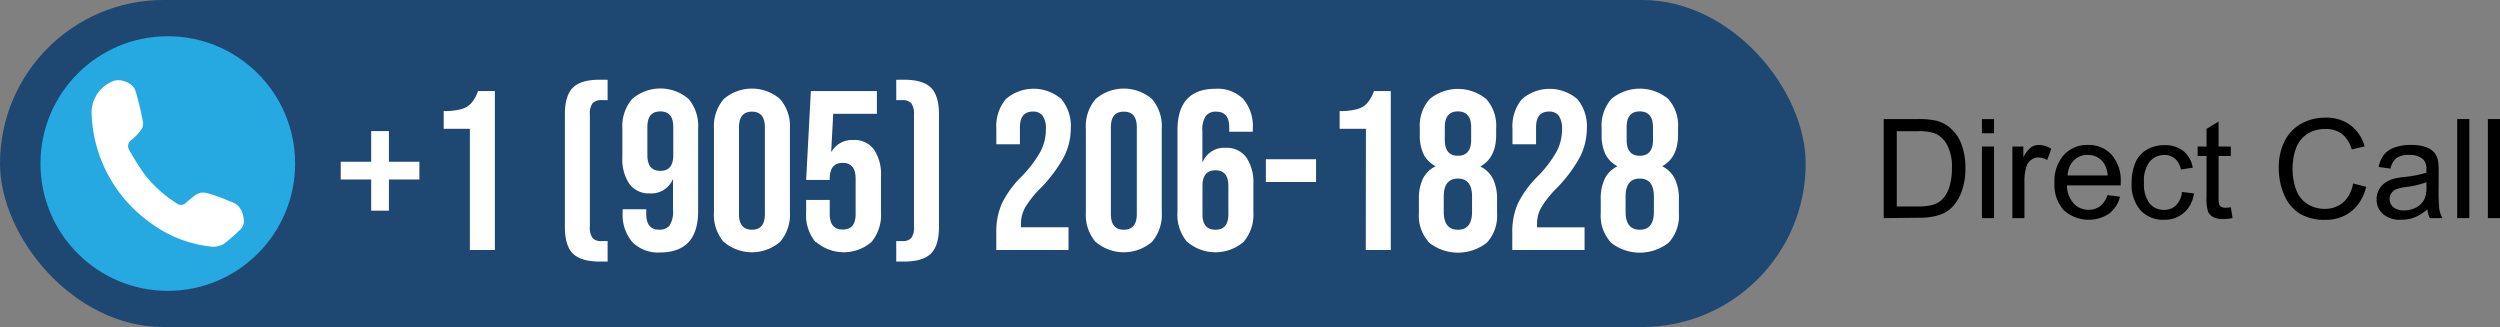
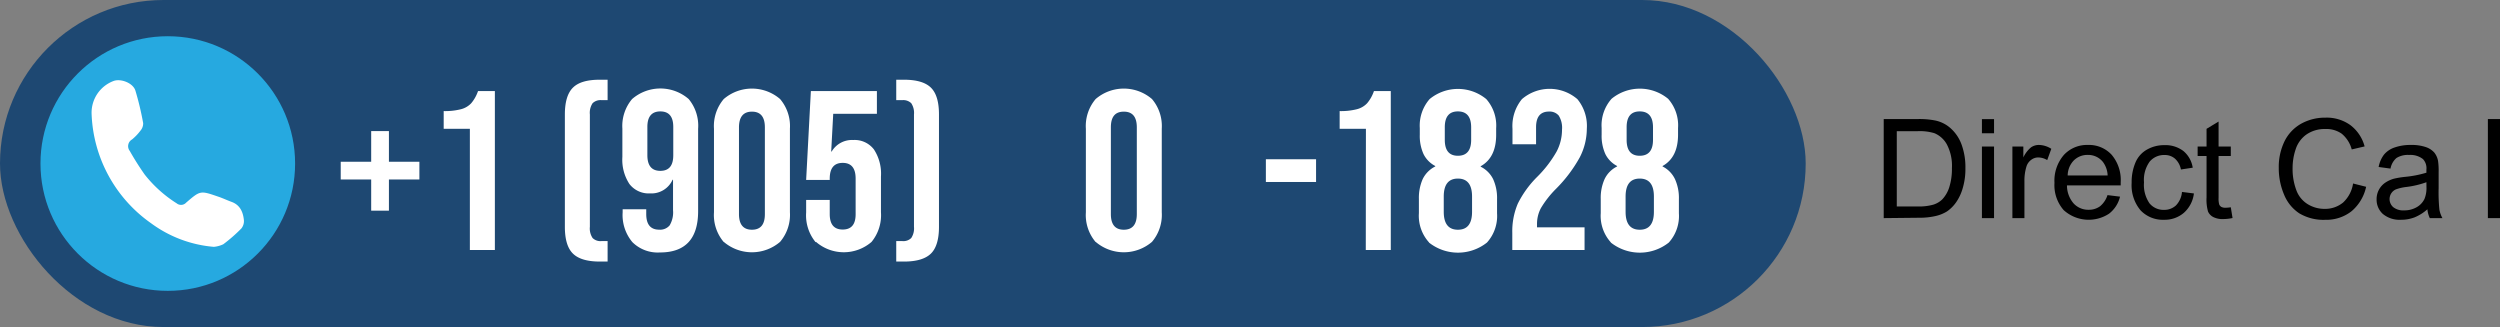
<svg xmlns="http://www.w3.org/2000/svg" viewBox="0 0 529.99 69.33">
  <rect x="0" y="0" width="529.99" height="69.33" fill="#808080" stroke="none" />
  <defs>
    <style>.cls-1{fill:#1e4872;}.cls-2{fill:#26a9e0;}.cls-3{fill:#fff;}</style>
  </defs>
  <g id="Layer_2" data-name="Layer 2">
    <g id="Layer_1-2" data-name="Layer 1">
      <rect class="cls-1" width="382.8" height="69.33" rx="34.67" />
      <circle class="cls-2" cx="35.57" cy="34.67" r="26.99" />
      <path class="cls-3" d="M45.34,52.33a26,26,0,0,1-13.31-5A29.63,29.63,0,0,1,19.42,24.19a7.18,7.18,0,0,1,4.6-7c1.52-.61,4.16.37,4.68,2a62,62,0,0,1,1.65,6.91,2.34,2.34,0,0,1-.56,1.58A10.86,10.86,0,0,1,28,29.56,1.64,1.64,0,0,0,27.51,32a59,59,0,0,0,3.16,5,26.94,26.94,0,0,0,6.79,6.11,1.46,1.46,0,0,0,2-.15c3-2.58,3-2.58,6.75-1.29,1,.33,1.92.78,2.89,1.13,1.78.65,2.41,2.12,2.6,3.8a2.52,2.52,0,0,1-.51,1.81,33.3,33.3,0,0,1-3.85,3.37A6,6,0,0,1,45.34,52.33Z" />
      <path class="cls-3" d="M78.69,38.05H72.23V34.29h6.46v-6.5h3.76v6.5h6.46v3.76H82.45v6.61H78.69Z" />
      <path class="cls-3" d="M99.61,27.31H94.06V23.55a13.73,13.73,0,0,0,3.64-.39,4.5,4.5,0,0,0,2.2-1.28,7.94,7.94,0,0,0,1.44-2.57h3.57V53h-5.3Z" />
      <path class="cls-3" d="M121.46,53.76c-1.14-1.12-1.71-3-1.71-5.68V24.27c0-2.67.57-4.56,1.71-5.69s3-1.68,5.71-1.68h1.64v4.33h-1.3a2.4,2.4,0,0,0-1.88.65,3.66,3.66,0,0,0-.58,2.39V48.08a3.63,3.63,0,0,0,.58,2.38,2.37,2.37,0,0,0,1.88.65h1.3v4.34h-1.64Q123.17,55.45,121.46,53.76Z" />
      <path class="cls-3" d="M134.06,51.33A8.94,8.94,0,0,1,132,45v-.63h5v1c0,2.21.91,3.32,2.75,3.32a2.64,2.64,0,0,0,2.21-.91,5.4,5.4,0,0,0,.72-3.23V38.1h-.09A4.92,4.92,0,0,1,137.82,41a5.16,5.16,0,0,1-4.39-2,9.39,9.39,0,0,1-1.49-5.73v-6A8.85,8.85,0,0,1,134,21a9.15,9.15,0,0,1,12,0A8.85,8.85,0,0,1,148,27.31V44.75q0,8.78-8.1,8.77A7.61,7.61,0,0,1,134.06,51.33Zm8.67-18.43v-6c0-2.18-.91-3.28-2.74-3.28s-2.75,1.1-2.75,3.28v6q0,3.32,2.75,3.32T142.73,32.9Z" />
      <path class="cls-3" d="M153.43,51.31A8.85,8.85,0,0,1,151.36,45V27.31A8.85,8.85,0,0,1,153.43,21a9.15,9.15,0,0,1,11.95,0,8.85,8.85,0,0,1,2.08,6.27V45a8.85,8.85,0,0,1-2.08,6.27,9.18,9.18,0,0,1-11.95,0Zm8.72-5.93V27q0-3.33-2.74-3.33T156.66,27V45.38q0,3.32,2.75,3.32T162.15,45.38Z" />
      <path class="cls-3" d="M172.9,51.33a8.94,8.94,0,0,1-2-6.29V42.39h5v3q0,3.27,2.75,3.27t2.74-3.27V37.86q0-3.33-2.74-3.33t-2.75,3.33v.29h-5l1-18.84h14v4.82h-9.26l-.43,8h.1a5,5,0,0,1,4.58-2.45,5.15,5.15,0,0,1,4.38,2,9.38,9.38,0,0,1,1.49,5.74V45a8.94,8.94,0,0,1-2,6.29,9,9,0,0,1-11.76,0Z" />
      <path class="cls-3" d="M190,51.11h1.3a2.38,2.38,0,0,0,1.88-.65,3.69,3.69,0,0,0,.58-2.38V24.27a3.72,3.72,0,0,0-.58-2.39,2.42,2.42,0,0,0-1.88-.65H190V16.9h1.64c2.66,0,4.57.56,5.71,1.68s1.71,3,1.71,5.69V48.08c0,2.66-.57,4.56-1.71,5.68s-3.05,1.69-5.71,1.69H190Z" />
-       <path class="cls-3" d="M211.21,49.38a15,15,0,0,1,1.16-6.19,21.44,21.44,0,0,1,4.14-5.72,24.77,24.77,0,0,0,4.07-5.35,9.93,9.93,0,0,0,1.14-4.62,4.86,4.86,0,0,0-.7-3,2.53,2.53,0,0,0-2.05-.85q-2.75,0-2.75,3.33v3.61h-5V27.31a9,9,0,0,1,2-6.29A9,9,0,0,1,225,21a8.94,8.94,0,0,1,2,6.29,13.33,13.33,0,0,1-1.47,6,29.8,29.8,0,0,1-5.09,6.75,20.89,20.89,0,0,0-3.18,4.07,7.18,7.18,0,0,0-.82,3.35v.72h10.08V53H211.21Z" />
      <path class="cls-3" d="M232.27,51.31A8.85,8.85,0,0,1,230.2,45V27.31A8.85,8.85,0,0,1,232.27,21a9.15,9.15,0,0,1,11.95,0,8.85,8.85,0,0,1,2.07,6.27V45a8.85,8.85,0,0,1-2.07,6.27,9.18,9.18,0,0,1-11.95,0ZM241,45.38V27c0-2.22-.91-3.33-2.75-3.33S235.5,24.75,235.5,27V45.38q0,3.32,2.74,3.32C240.08,48.7,241,47.59,241,45.38Z" />
-       <path class="cls-3" d="M251.69,51.31A8.85,8.85,0,0,1,249.62,45V27.6q0-8.78,8.09-8.78a7.62,7.62,0,0,1,5.88,2.2,8.94,8.94,0,0,1,2,6.29v.62h-5V27q0-3.33-2.75-3.33a2.65,2.65,0,0,0-2.22.92,5.4,5.4,0,0,0-.72,3.23v6.46h.1a4.9,4.9,0,0,1,4.81-2.94,5.16,5.16,0,0,1,4.39,2A9.38,9.38,0,0,1,265.71,39v6a8.85,8.85,0,0,1-2.07,6.27,9.18,9.18,0,0,1-11.95,0Zm8.72-5.88v-6q0-3.33-2.74-3.33c-1.84,0-2.75,1.11-2.75,3.33v6c0,2.18.91,3.27,2.75,3.27S260.41,47.61,260.41,45.43Z" />
      <path class="cls-3" d="M268.36,33.76H279v4.82H268.36Z" />
      <path class="cls-3" d="M289.57,27.31H284V23.55a13.7,13.7,0,0,0,3.63-.39,4.5,4.5,0,0,0,2.2-1.28,7.94,7.94,0,0,0,1.44-2.57h3.57V53h-5.3Z" />
      <path class="cls-3" d="M302.94,51.38a8.4,8.4,0,0,1-2.14-6.2v-3a9.83,9.83,0,0,1,.81-4.22,5.83,5.83,0,0,1,2.66-2.67v-.1a5.69,5.69,0,0,1-2.49-2.53,9.34,9.34,0,0,1-.79-4.12v-1.4A8.52,8.52,0,0,1,303.08,21a9.45,9.45,0,0,1,12,0,8.48,8.48,0,0,1,2.1,6.19v1.4q0,4.82-3.28,6.65v.1A5.8,5.8,0,0,1,316.55,38a9.68,9.68,0,0,1,.82,4.22v3a8.4,8.4,0,0,1-2.14,6.2,9.89,9.89,0,0,1-12.29,0Zm9.13-6.48V41.67c0-2.54-1-3.81-3-3.81s-3,1.27-3,3.81V44.9q0,3.8,3,3.8C311.08,48.7,312.07,47.43,312.07,44.9Zm-.19-15.23V27q0-3.37-2.8-3.38T306.29,27v2.65q0,3.38,2.79,3.37T311.88,29.67Z" />
      <path class="cls-3" d="M320.6,49.38a15,15,0,0,1,1.16-6.19,21.44,21.44,0,0,1,4.14-5.72A24.77,24.77,0,0,0,330,32.12a9.93,9.93,0,0,0,1.14-4.62,4.86,4.86,0,0,0-.7-3,2.53,2.53,0,0,0-2.05-.85q-2.75,0-2.75,3.33v3.61h-5V27.31a9,9,0,0,1,2-6.29,9,9,0,0,1,11.76,0,8.94,8.94,0,0,1,2,6.29,13.33,13.33,0,0,1-1.47,6,29.8,29.8,0,0,1-5.09,6.75,20.89,20.89,0,0,0-3.18,4.07,7.18,7.18,0,0,0-.82,3.35v.72h10.08V53H320.6Z" />
      <path class="cls-3" d="M341.49,51.38a8.4,8.4,0,0,1-2.14-6.2v-3a9.68,9.68,0,0,1,.82-4.22,5.76,5.76,0,0,1,2.65-2.67v-.1a5.69,5.69,0,0,1-2.49-2.53,9.34,9.34,0,0,1-.79-4.12v-1.4a8.48,8.48,0,0,1,2.1-6.19,9.43,9.43,0,0,1,12,0,8.48,8.48,0,0,1,2.1,6.19v1.4q0,4.82-3.28,6.65v.1A5.8,5.8,0,0,1,355.1,38a9.68,9.68,0,0,1,.82,4.22v3a8.4,8.4,0,0,1-2.14,6.2,9.89,9.89,0,0,1-12.29,0Zm9.13-6.48V41.67c0-2.54-1-3.81-3-3.81s-3,1.27-3,3.81V44.9q0,3.8,3,3.8C349.63,48.7,350.62,47.43,350.62,44.9Zm-.19-15.23V27q0-3.37-2.8-3.38T344.84,27v2.65q0,3.38,2.79,3.37T350.43,29.67Z" />
      <path d="M399.34,46.24v-21h7.22a17.4,17.4,0,0,1,3.73.31,7,7,0,0,1,3.07,1.5,8.52,8.52,0,0,1,2.48,3.58,14,14,0,0,1,.82,5,14.24,14.24,0,0,1-.56,4.22,10.11,10.11,0,0,1-1.43,3.06,7.78,7.78,0,0,1-1.9,1.9,7.91,7.91,0,0,1-2.5,1,14.79,14.79,0,0,1-3.37.35Zm2.77-2.47h4.48a11.14,11.14,0,0,0,3.25-.38,4.72,4.72,0,0,0,1.88-1.09,6.62,6.62,0,0,0,1.53-2.65,12.89,12.89,0,0,0,.55-4,9.75,9.75,0,0,0-1.08-5.05,5.39,5.39,0,0,0-2.62-2.36,10.69,10.69,0,0,0-3.58-.43h-4.41Z" />
      <path d="M420.16,28.25v-3h2.57v3Zm0,18V31.07h2.57V46.24Z" />
      <path d="M426.62,46.24V31.07h2.32v2.3a6.21,6.21,0,0,1,1.63-2.13,2.87,2.87,0,0,1,1.65-.51,5,5,0,0,1,2.65.82L434,33.94a3.71,3.71,0,0,0-1.89-.56,2.44,2.44,0,0,0-1.51.51,2.75,2.75,0,0,0-1,1.41,10.16,10.16,0,0,0-.43,3v7.94Z" />
      <path d="M446.78,41.36l2.66.33a6.46,6.46,0,0,1-2.33,3.61,7.88,7.88,0,0,1-9.62-.76,8,8,0,0,1-1.95-5.76,8.35,8.35,0,0,1,2-5.94,6.66,6.66,0,0,1,5.11-2.11,6.51,6.51,0,0,1,5,2.07,8.25,8.25,0,0,1,1.93,5.83c0,.15,0,.38,0,.68H438.19a5.83,5.83,0,0,0,1.42,3.83,4.21,4.21,0,0,0,3.17,1.33,4,4,0,0,0,2.42-.74A5,5,0,0,0,446.78,41.36Zm-8.44-4.16h8.47a5.09,5.09,0,0,0-1-2.87,4,4,0,0,0-3.19-1.49,4.1,4.1,0,0,0-3,1.19A4.67,4.67,0,0,0,438.34,37.2Z" />
      <path d="M462.57,40.69l2.53.32a6.53,6.53,0,0,1-2.12,4.1,6.22,6.22,0,0,1-4.19,1.48,6.5,6.5,0,0,1-5-2,8.27,8.27,0,0,1-1.89-5.84,10.61,10.61,0,0,1,.81-4.3,5.63,5.63,0,0,1,2.48-2.76,7.3,7.3,0,0,1,3.62-.92A6.28,6.28,0,0,1,462.85,32a5.71,5.71,0,0,1,2,3.55l-2.5.38a4.15,4.15,0,0,0-1.27-2.3,3.27,3.27,0,0,0-2.19-.77,4,4,0,0,0-3.16,1.39,6.62,6.62,0,0,0-1.21,4.41,6.87,6.87,0,0,0,1.17,4.45,3.82,3.82,0,0,0,3.06,1.38,3.61,3.61,0,0,0,2.53-.93A4.63,4.63,0,0,0,462.57,40.69Z" />
      <path d="M472.92,43.94l.37,2.28a9.6,9.6,0,0,1-1.94.22,4.32,4.32,0,0,1-2.17-.44,2.44,2.44,0,0,1-1.09-1.16,9.27,9.27,0,0,1-.31-3V33.07h-1.89v-2h1.89V27.31l2.55-1.54v5.3h2.59v2h-2.59v8.87a4.47,4.47,0,0,0,.14,1.42,1.12,1.12,0,0,0,.44.5,1.78,1.78,0,0,0,.88.18A7.86,7.86,0,0,0,472.92,43.94Z" />
      <path d="M498.84,38.9l2.77.7a9.33,9.33,0,0,1-3.13,5.21,8.68,8.68,0,0,1-5.54,1.79,10,10,0,0,1-5.51-1.38,8.66,8.66,0,0,1-3.23-4,14.23,14.23,0,0,1-1.11-5.62,12.42,12.42,0,0,1,1.25-5.71,8.66,8.66,0,0,1,3.56-3.7A10.43,10.43,0,0,1,493,24.94a8.57,8.57,0,0,1,5.29,1.6,8.38,8.38,0,0,1,3,4.5l-2.73.64a6.51,6.51,0,0,0-2.12-3.33,5.64,5.64,0,0,0-3.48-1,6.79,6.79,0,0,0-4,1.16,6.13,6.13,0,0,0-2.28,3.11,12.46,12.46,0,0,0-.66,4,12.74,12.74,0,0,0,.78,4.66,5.8,5.8,0,0,0,2.42,3,6.78,6.78,0,0,0,3.56,1,6,6,0,0,0,3.94-1.34A6.88,6.88,0,0,0,498.84,38.9Z" />
      <path d="M514.6,44.37a9.72,9.72,0,0,1-2.75,1.72,8,8,0,0,1-2.84.5,5.55,5.55,0,0,1-3.84-1.22,4.07,4.07,0,0,1-1.34-3.13,4.2,4.2,0,0,1,1.83-3.51,6.38,6.38,0,0,1,1.85-.85,18.75,18.75,0,0,1,2.29-.38,23.07,23.07,0,0,0,4.59-.89c0-.35,0-.57,0-.67a2.81,2.81,0,0,0-.73-2.21,4.29,4.29,0,0,0-2.93-.88,4.58,4.58,0,0,0-2.68.64,3.85,3.85,0,0,0-1.27,2.25l-2.52-.34a6.28,6.28,0,0,1,1.13-2.61,5,5,0,0,1,2.27-1.53,10.07,10.07,0,0,1,3.44-.53,9.25,9.25,0,0,1,3.16.45,4.23,4.23,0,0,1,1.79,1.15,4,4,0,0,1,.8,1.75,14,14,0,0,1,.13,2.38v3.42a36.58,36.58,0,0,0,.16,4.54,5.75,5.75,0,0,0,.65,1.82h-2.68A5.4,5.4,0,0,1,514.6,44.37Zm-.21-5.74a19.32,19.32,0,0,1-4.2,1,9.73,9.73,0,0,0-2.25.51,2.21,2.21,0,0,0-1,.84,2.27,2.27,0,0,0,.42,2.94,3.39,3.39,0,0,0,2.28.68,5.22,5.22,0,0,0,2.64-.65,4,4,0,0,0,1.7-1.78,6.14,6.14,0,0,0,.42-2.57Z" />
-       <path d="M520.92,46.24v-21h2.57v21Z" />
      <path d="M527.42,46.24v-21H530v21Z" />
    </g>
  </g>
</svg>